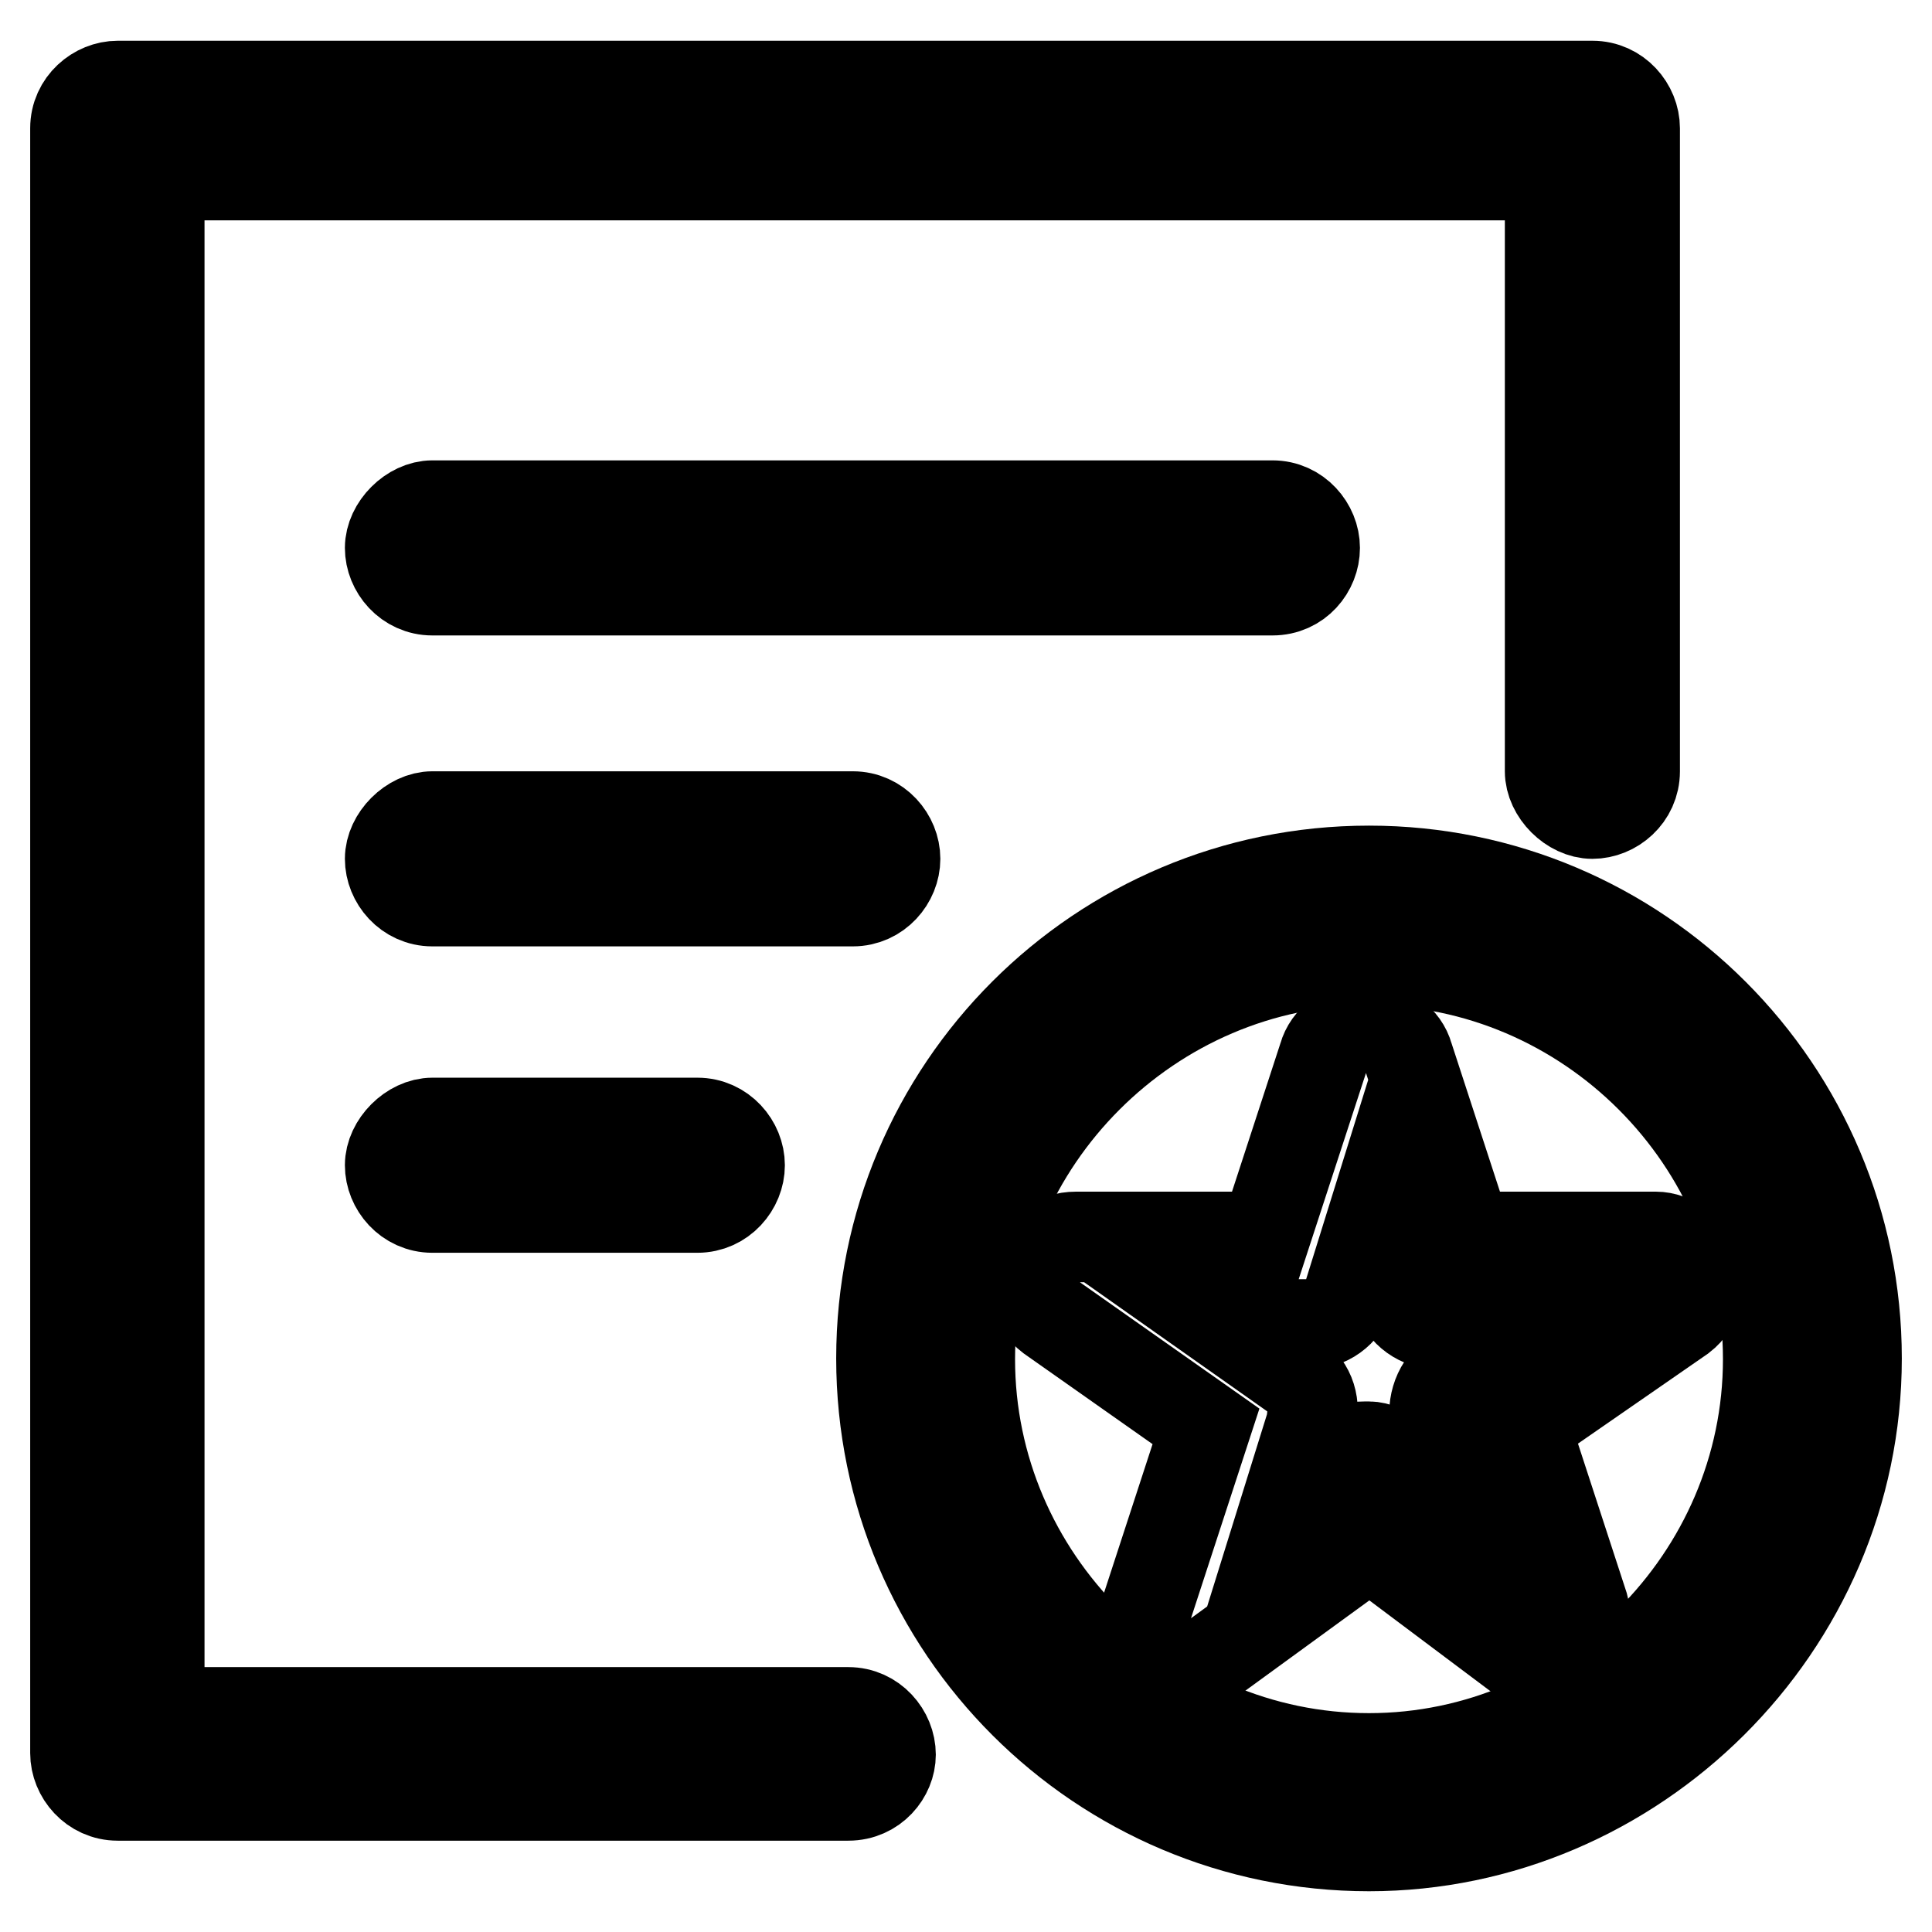
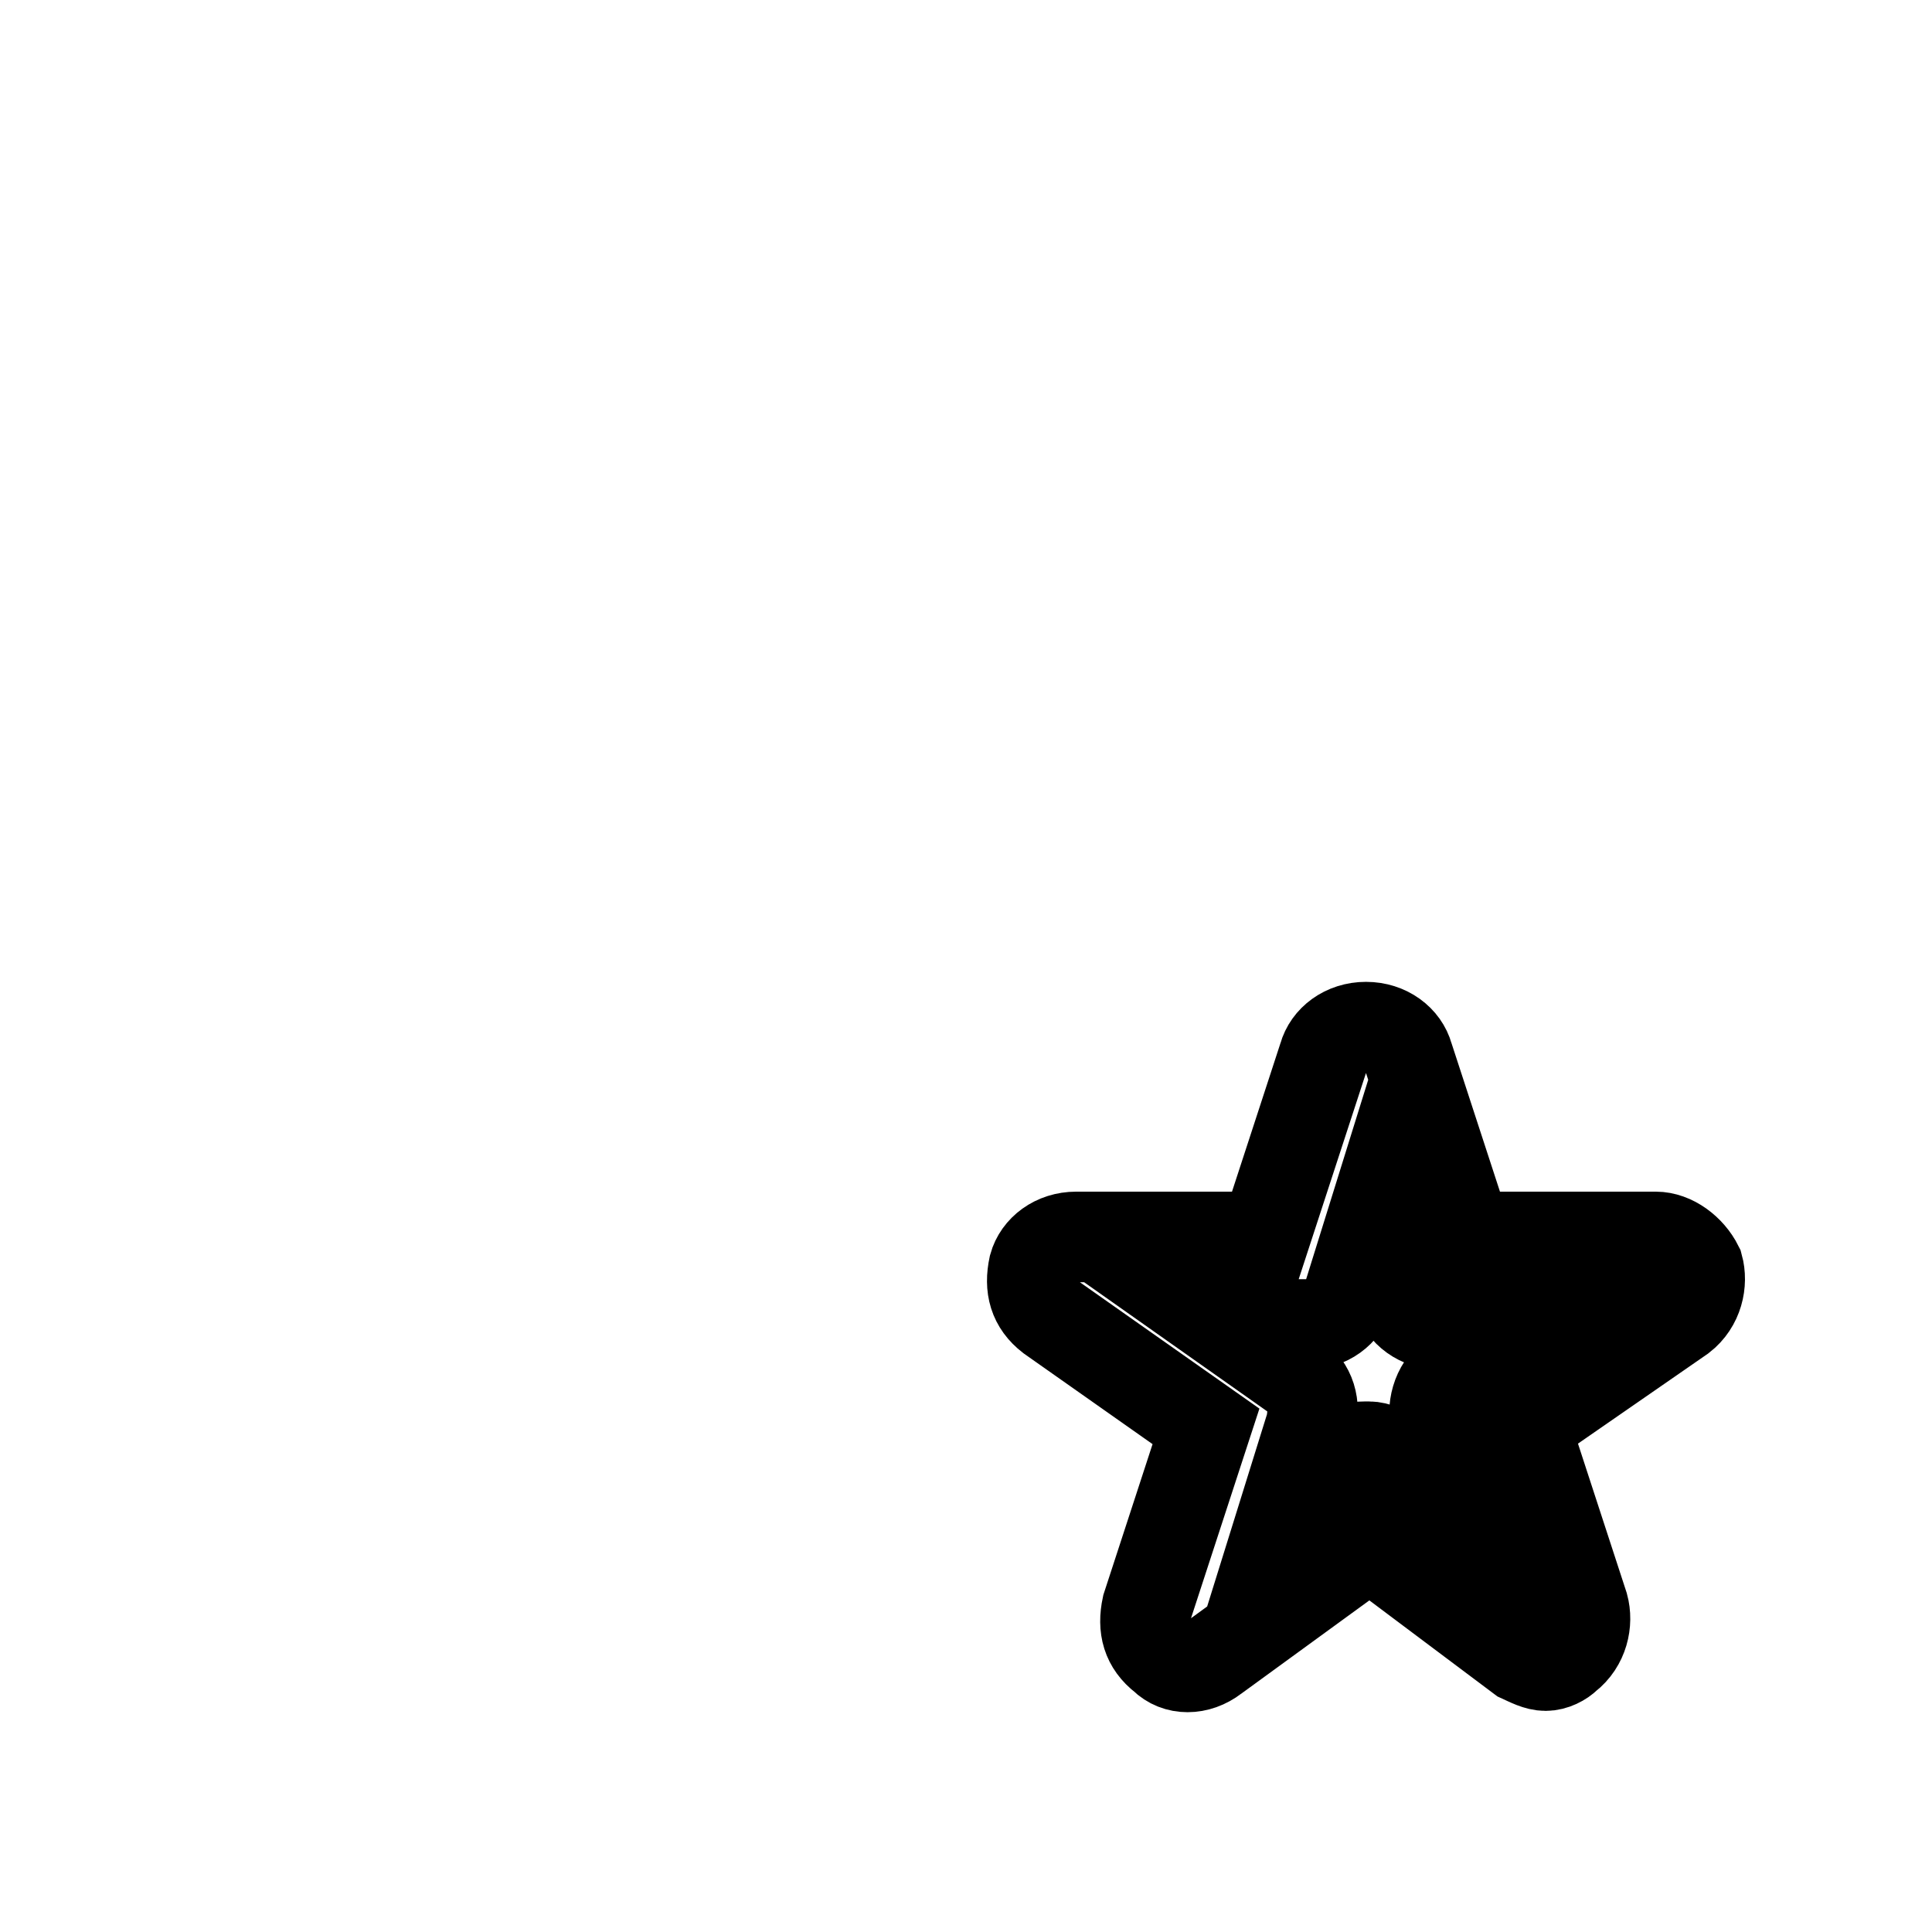
<svg xmlns="http://www.w3.org/2000/svg" version="1.1" x="0px" y="0px" viewBox="0 0 256 256" enable-background="new 0 0 256 256" xml:space="preserve">
  <g>
-     <path stroke-width="12" fill-opacity="0" stroke="#000000" d="M181.4,244.6c-35.6,0-64.6-28.9-64.6-64.6s28.9-64.6,64.6-64.6S246,144.4,246,180S216.5,244.6,181.4,244.6z  M181.4,127.2c-28.9,0-52.9,23.9-52.9,52.9s23.9,52.9,52.9,52.9c28.9,0,52.9-23.9,52.9-52.9S210.4,127.2,181.4,127.2z" />
    <path stroke-width="12" fill-opacity="0" stroke="#000000" d="M204.8,220.7c-1.1,0-2.2-0.6-3.3-1.1l-20-15l-20.6,15c-2.2,1.7-5,1.7-6.7,0c-2.2-1.7-2.8-3.9-2.2-6.7 l7.8-23.9l-20.6-14.5c-2.2-1.7-2.8-3.9-2.2-6.7c0.6-2.2,2.8-3.9,5.6-3.9h25l7.8-23.9c0.6-2.2,2.8-3.9,5.6-3.9c2.8,0,5,1.7,5.6,3.9 l7.8,23.9h25c2.2,0,4.5,1.7,5.6,3.9c0.6,2.2,0,5-2.2,6.7L202,188.9l7.8,23.9c0.6,2.2,0,5-2.2,6.7 C207,220.1,205.9,220.7,204.8,220.7L204.8,220.7z M181.4,191.7c1.1,0,2.2,0.6,3.3,1.1l8.9,6.7l-3.3-10.6c-0.6-2.2,0-5,2.2-6.7 l9.5-6.7h-11.1c-2.8,0-5-1.7-5.6-3.9l-3.3-10.6l-3.3,10.6c-0.6,2.2-2.8,3.9-5.6,3.9H162l9.5,6.7c2.2,1.7,2.8,3.9,2.2,6.7l-3.3,10.6 l8.9-6.7C178.7,191.7,179.8,191.7,181.4,191.7L181.4,191.7z" />
-     <path stroke-width="12" fill-opacity="0" stroke="#000000" d="M112.4,237.9H15.6c-3.3,0-5.6-2.8-5.6-5.6V17c0-3.3,2.8-5.6,5.6-5.6h195.4c3.3,0,5.6,2.8,5.6,5.6v85.2 c0,3.3-2.8,5.6-5.6,5.6c-2.8,0-5.6-2.8-5.6-5.6v-79H21.1v203.7h91.3c3.3,0,5.6,2.8,5.6,5.6C118,235.1,115.8,237.9,112.4,237.9z" />
-     <path stroke-width="12" fill-opacity="0" stroke="#000000" d="M168.6,78.2H57.3c-3.3,0-5.6-2.8-5.6-5.6c0-2.8,2.8-5.6,5.6-5.6h111.3c3.3,0,5.6,2.8,5.6,5.6 C174.2,75.4,172,78.2,168.6,78.2z M113,119.4H57.3c-3.3,0-5.6-2.8-5.6-5.6s2.8-5.6,5.6-5.6H113c3.3,0,5.6,2.8,5.6,5.6 S116.3,119.4,113,119.4z M92.4,160H57.3c-3.3,0-5.6-2.8-5.6-5.6s2.8-5.6,5.6-5.6h35.1c3.3,0,5.6,2.8,5.6,5.6S95.7,160,92.4,160z" />
  </g>
</svg>